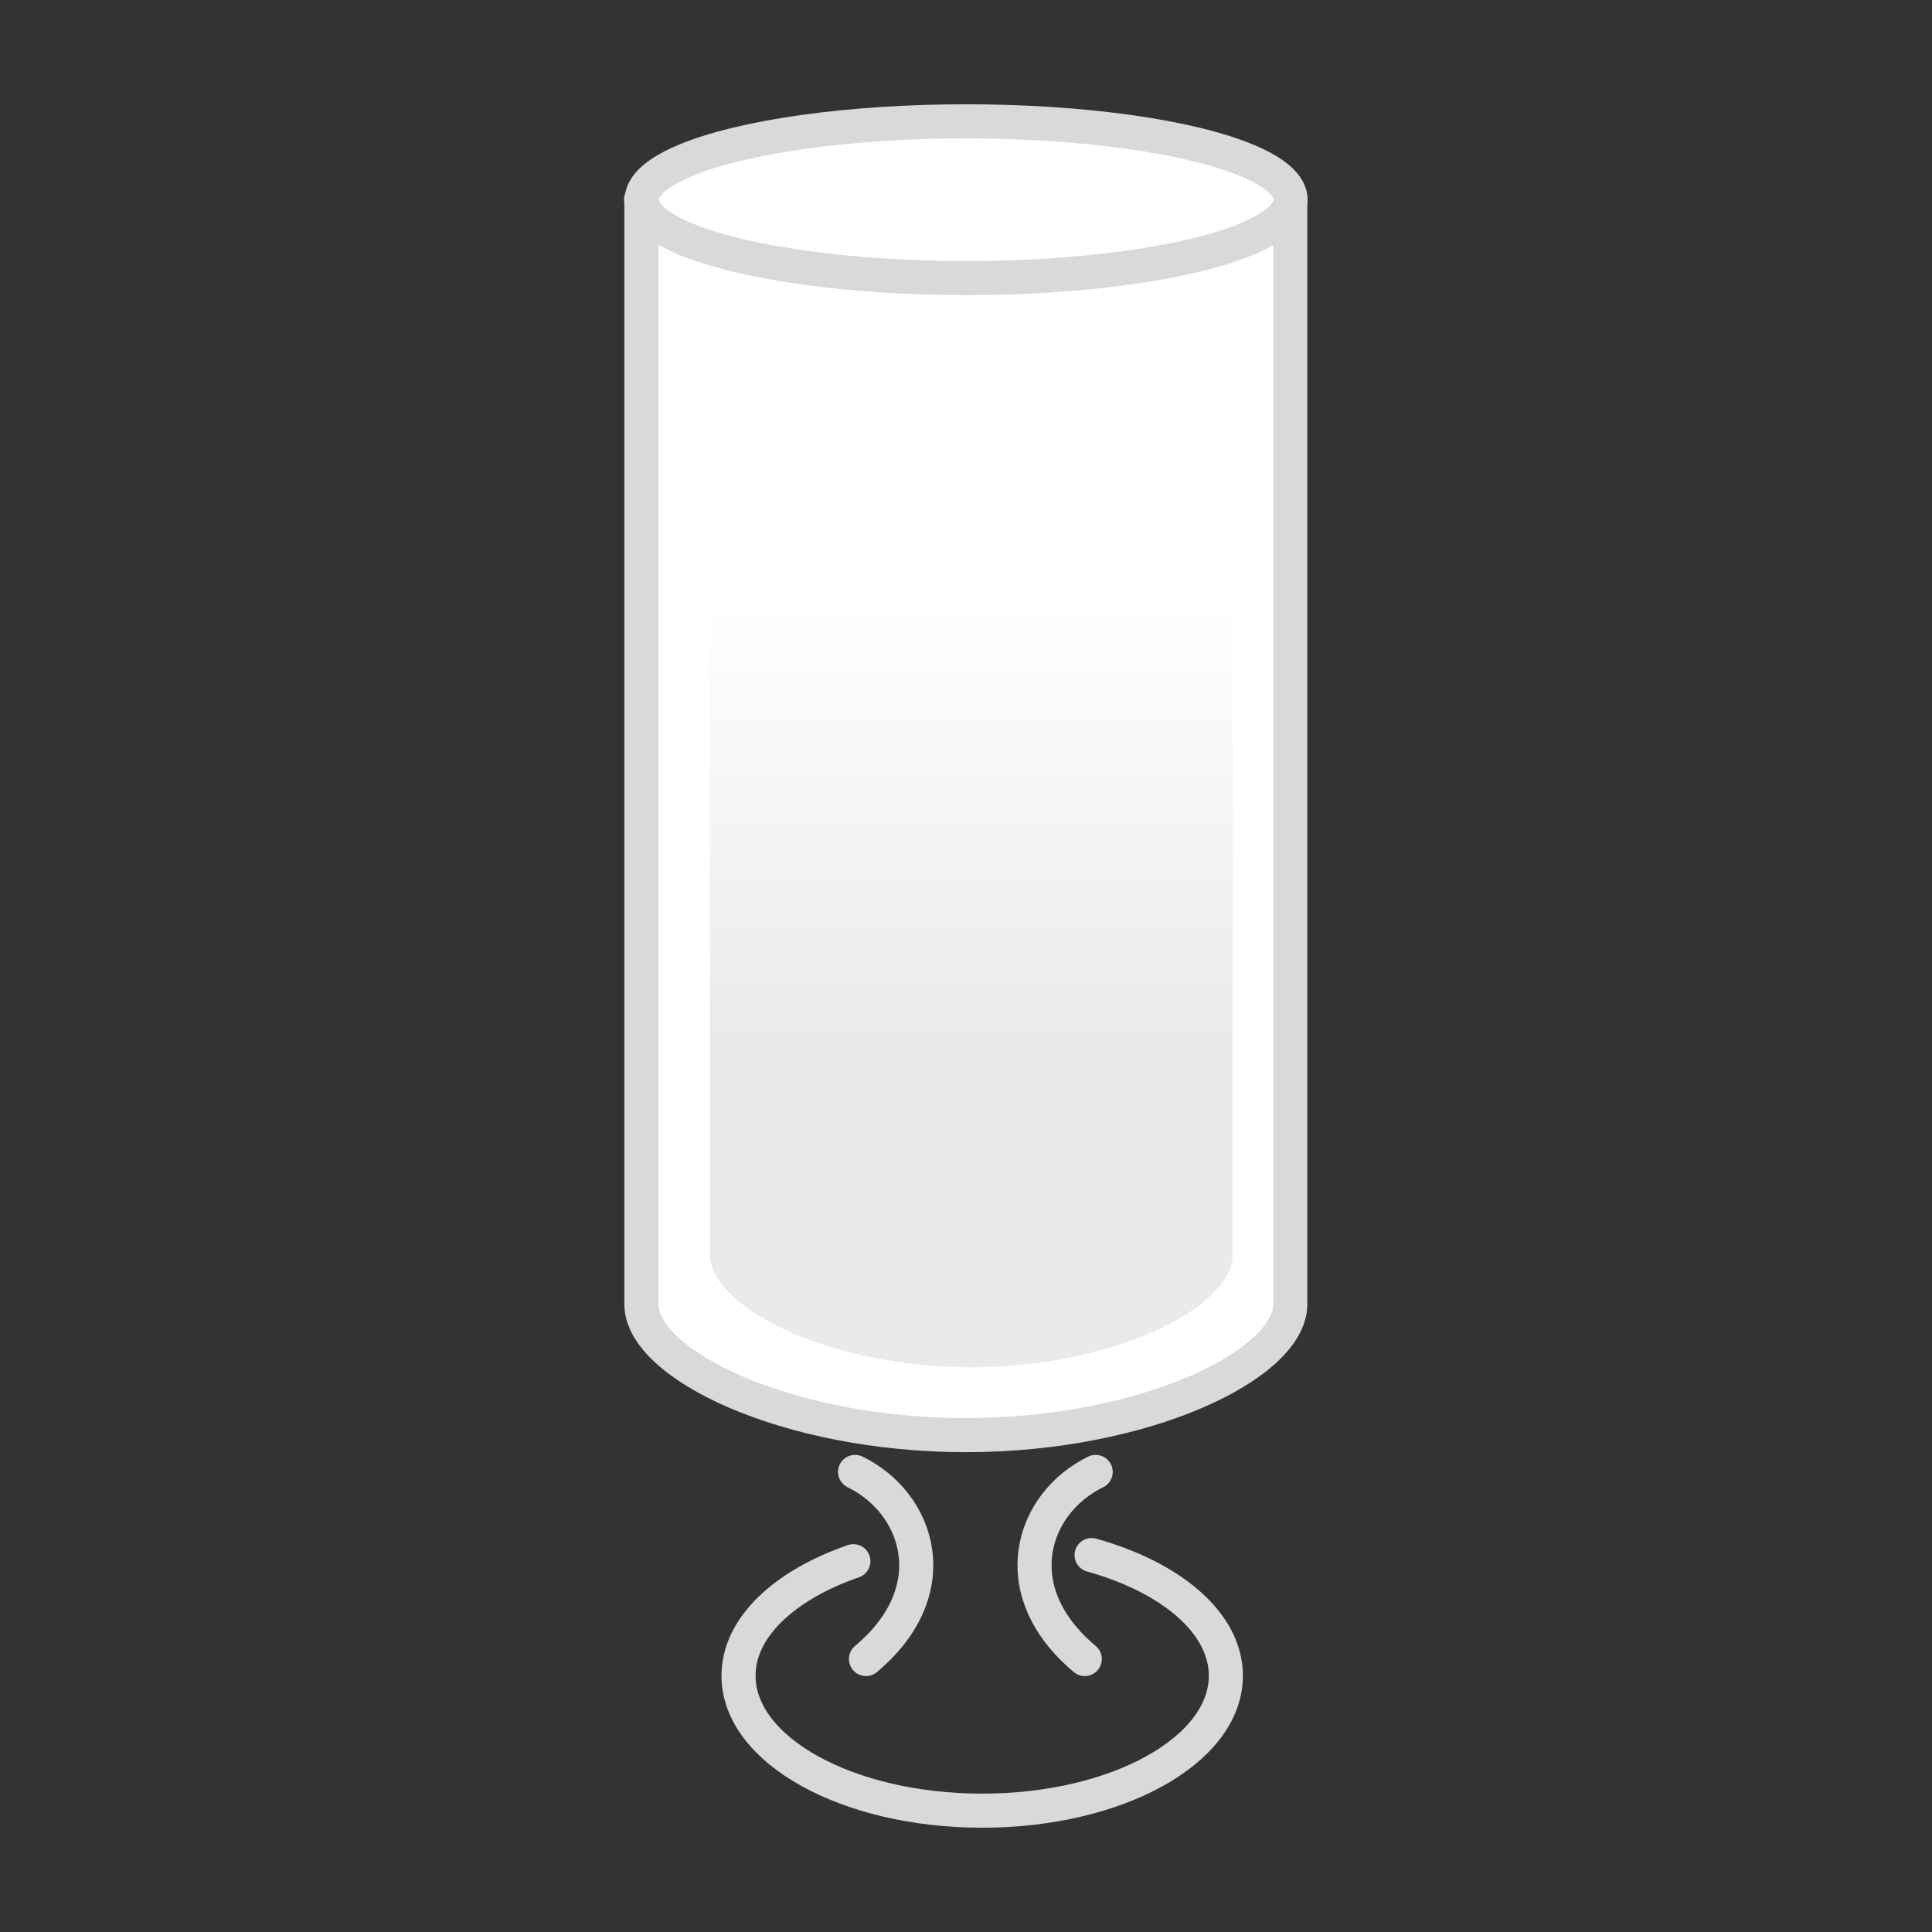
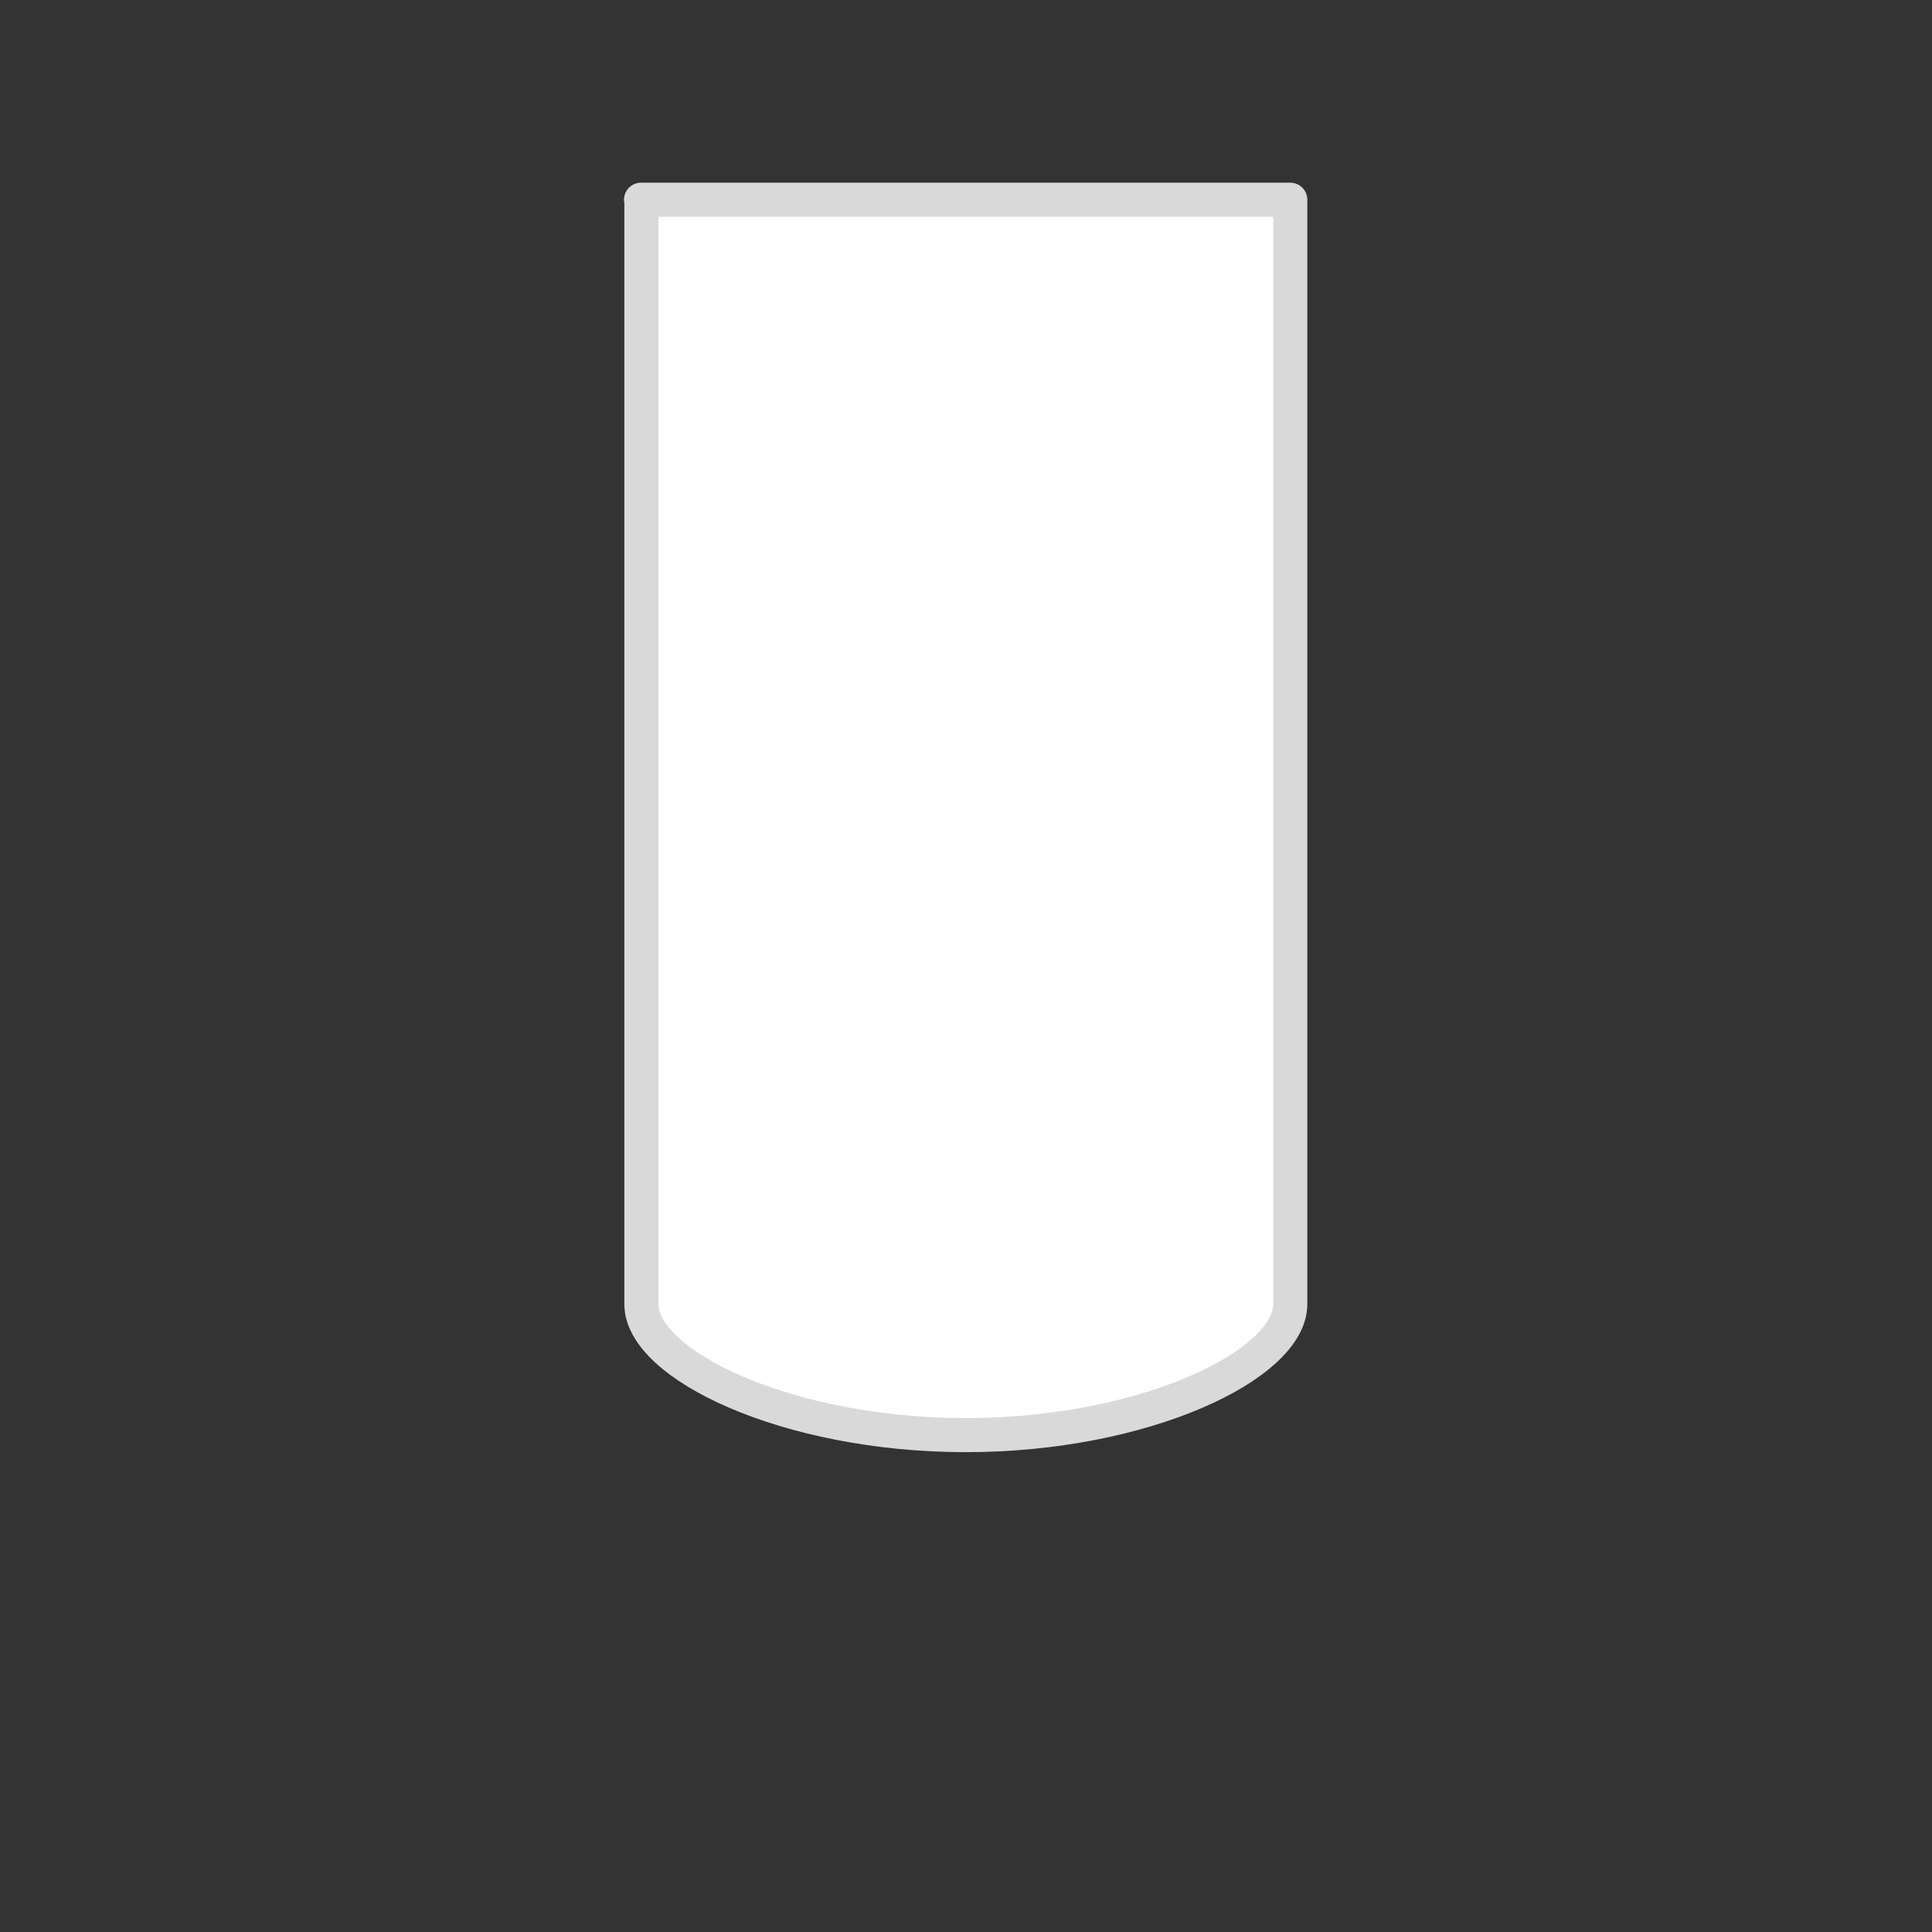
<svg xmlns="http://www.w3.org/2000/svg" id="_Шар_1" version="1.1" viewBox="0 0 56.69 56.69">
  <rect x="0" y="0" width="56.69" height="56.69" fill="#333333" stroke="none" />
  <defs>
    <linearGradient id="_Градієнт_без_назви" x1="28.5" x2="28.5" y1="39.05" y2="18.99" data-name="Градієнт без назви" gradientTransform="matrix(1 0 0 -1 0 56.69)" gradientUnits="userSpaceOnUse">
      <stop offset="0" stop-color="#eaeaea" stop-opacity="0" />
      <stop offset=".64" stop-color="#eaeaea" />
    </linearGradient>
    <style>.st0,.st1{fill:#fff;stroke:#d9d9d9;stroke-linecap:round;stroke-linejoin:round}.st1{fill:none}</style>
  </defs>
  <path d="M18.82 5.86v32.41c0 1.77 4.26 3.84 9.52 3.84s9.52-2.07 9.52-3.84V5.86H18.81h0Z" class="st0" />
-   <path d="M20.83 7.17v29.65c0 1.52 3.44 3.3 7.67 3.3s7.67-1.78 7.67-3.3V7.17H20.81Z" style="fill:url(#_Градієнт_без_назви)" />
-   <ellipse cx="28.35" cy="5.86" class="st0" rx="9.52" ry="2.3" />
-   <path d="M32.03 45.63c2.33.65 3.94 1.99 3.94 3.54 0 2.19-3.2 3.96-7.15 3.96s-7.15-1.77-7.15-3.96c0-1.42 1.35-2.66 3.37-3.36" class="st1" />
-   <path d="M25.09 43.19c1.87.91 2.73 3.47.32 5.49m6.74-5.49c-1.87.91-2.73 3.47-.32 5.49" class="st1" />
</svg>